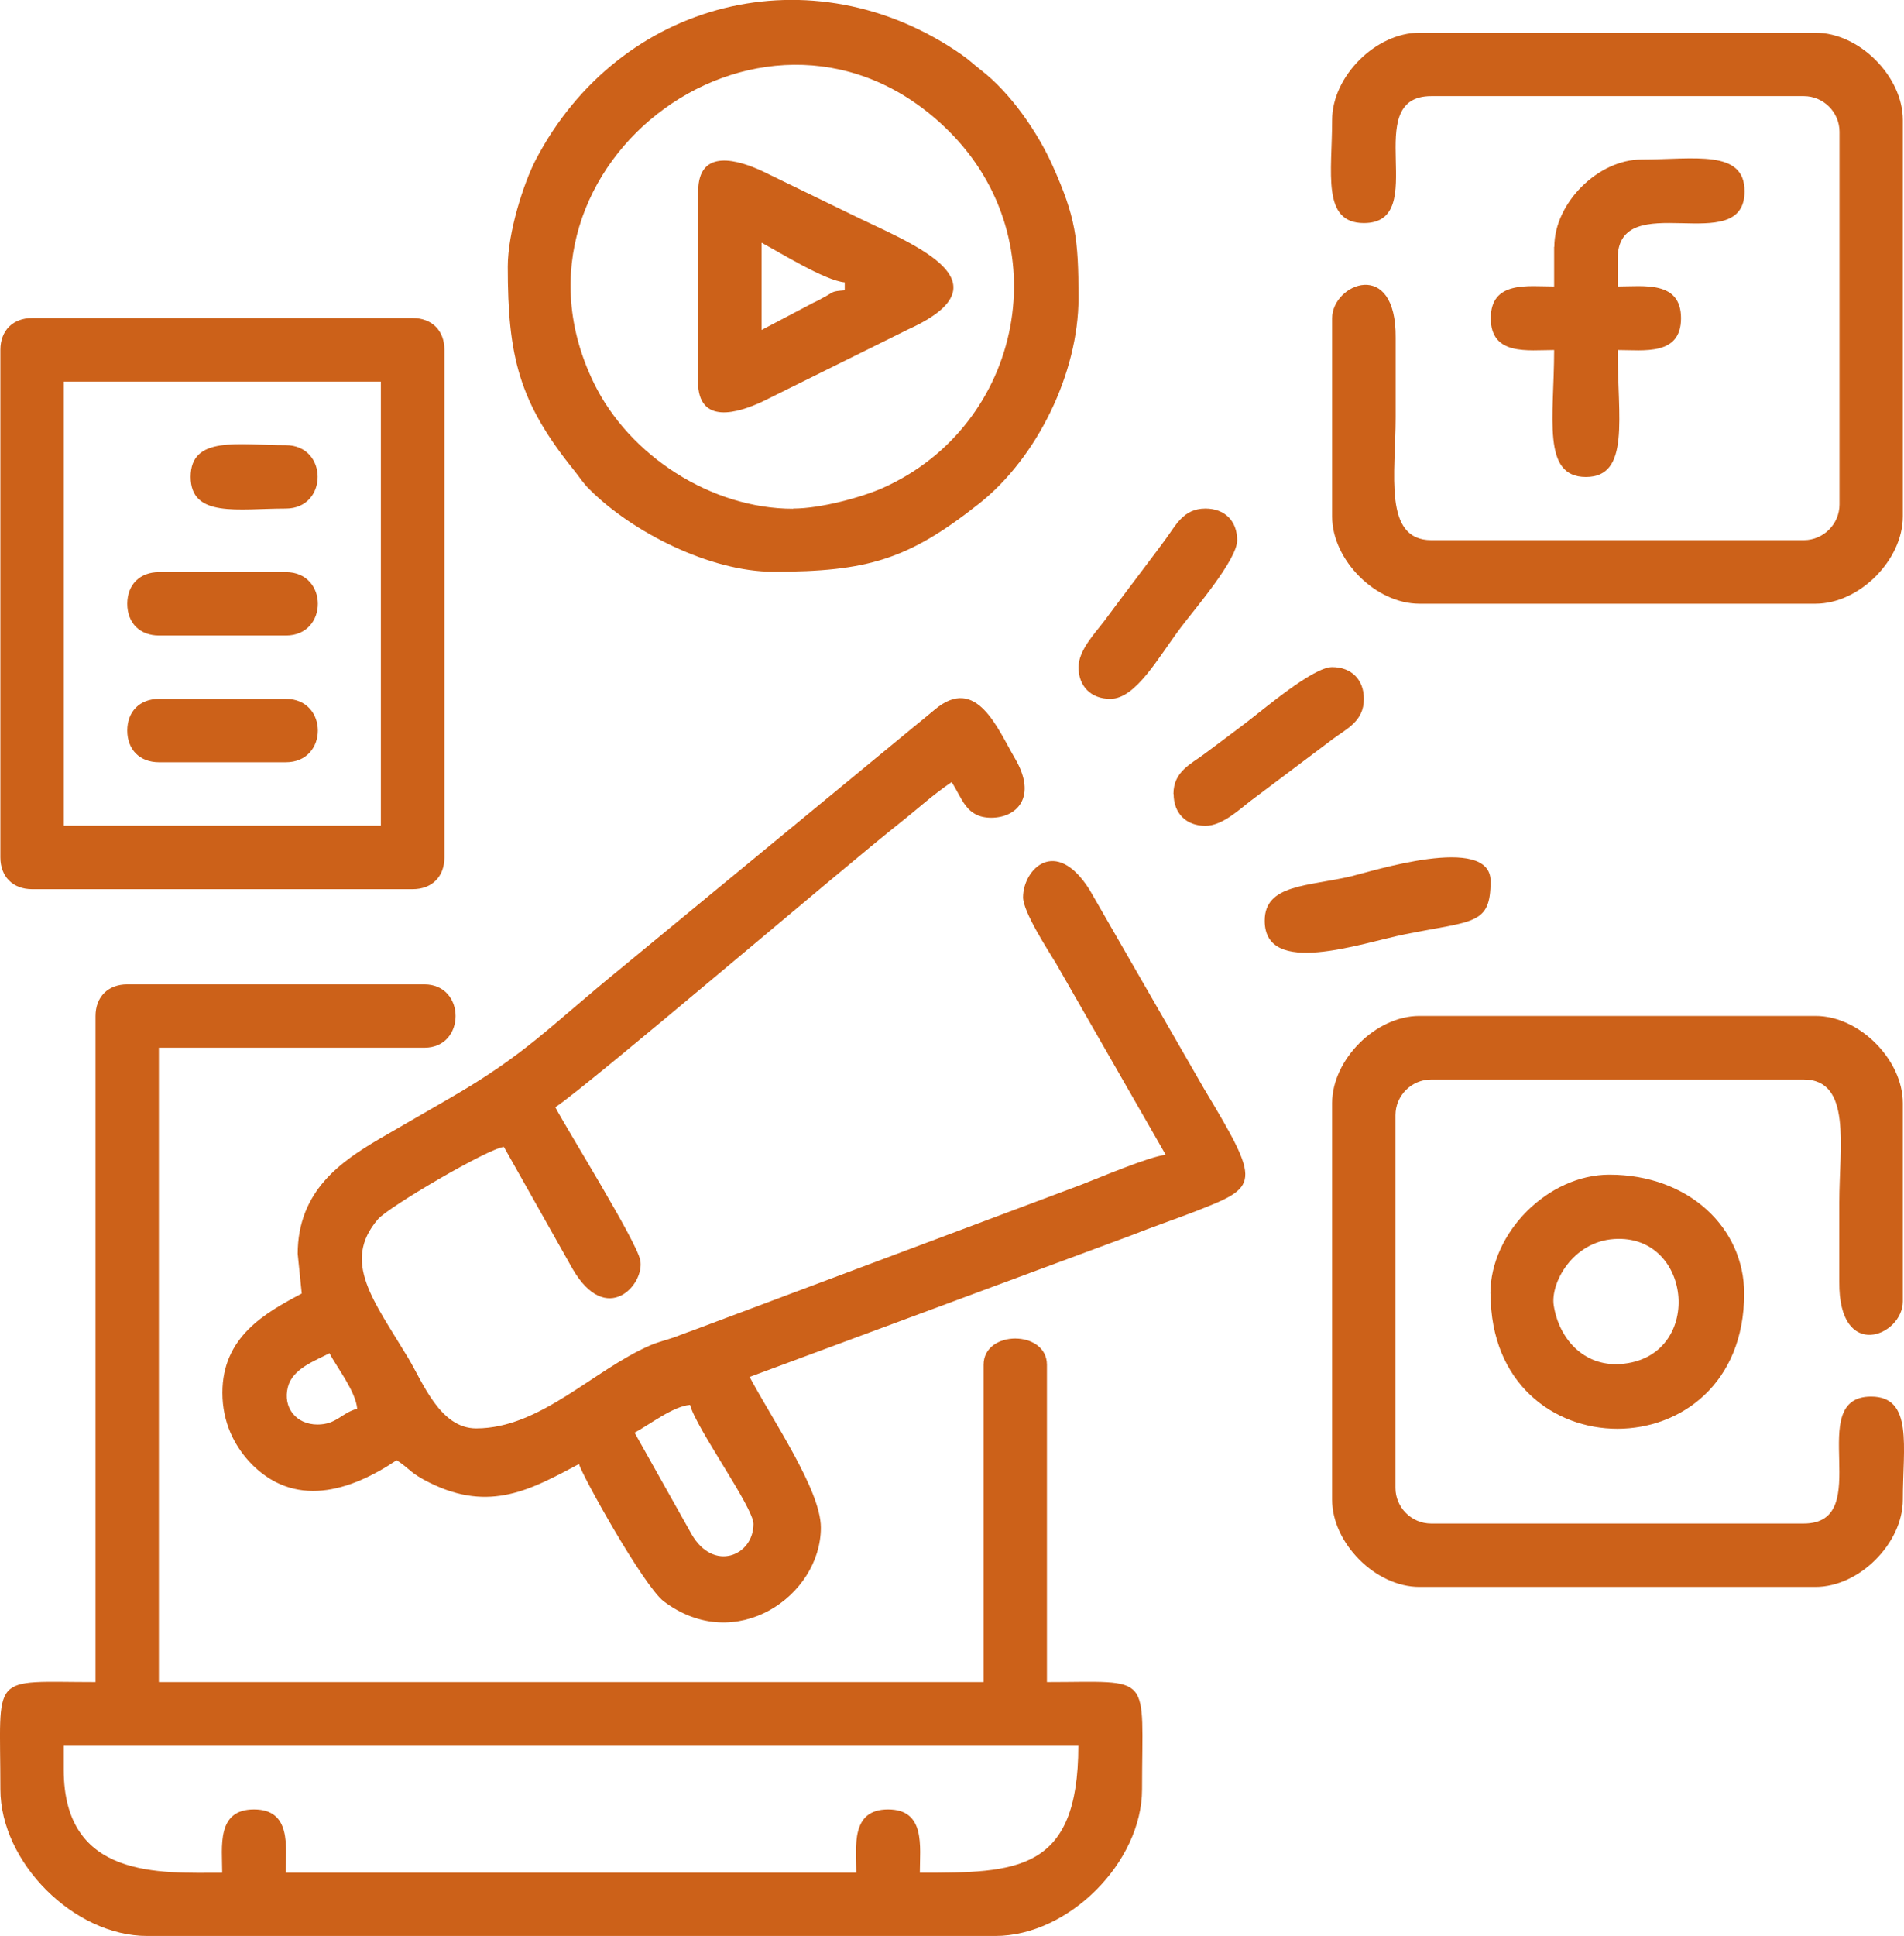
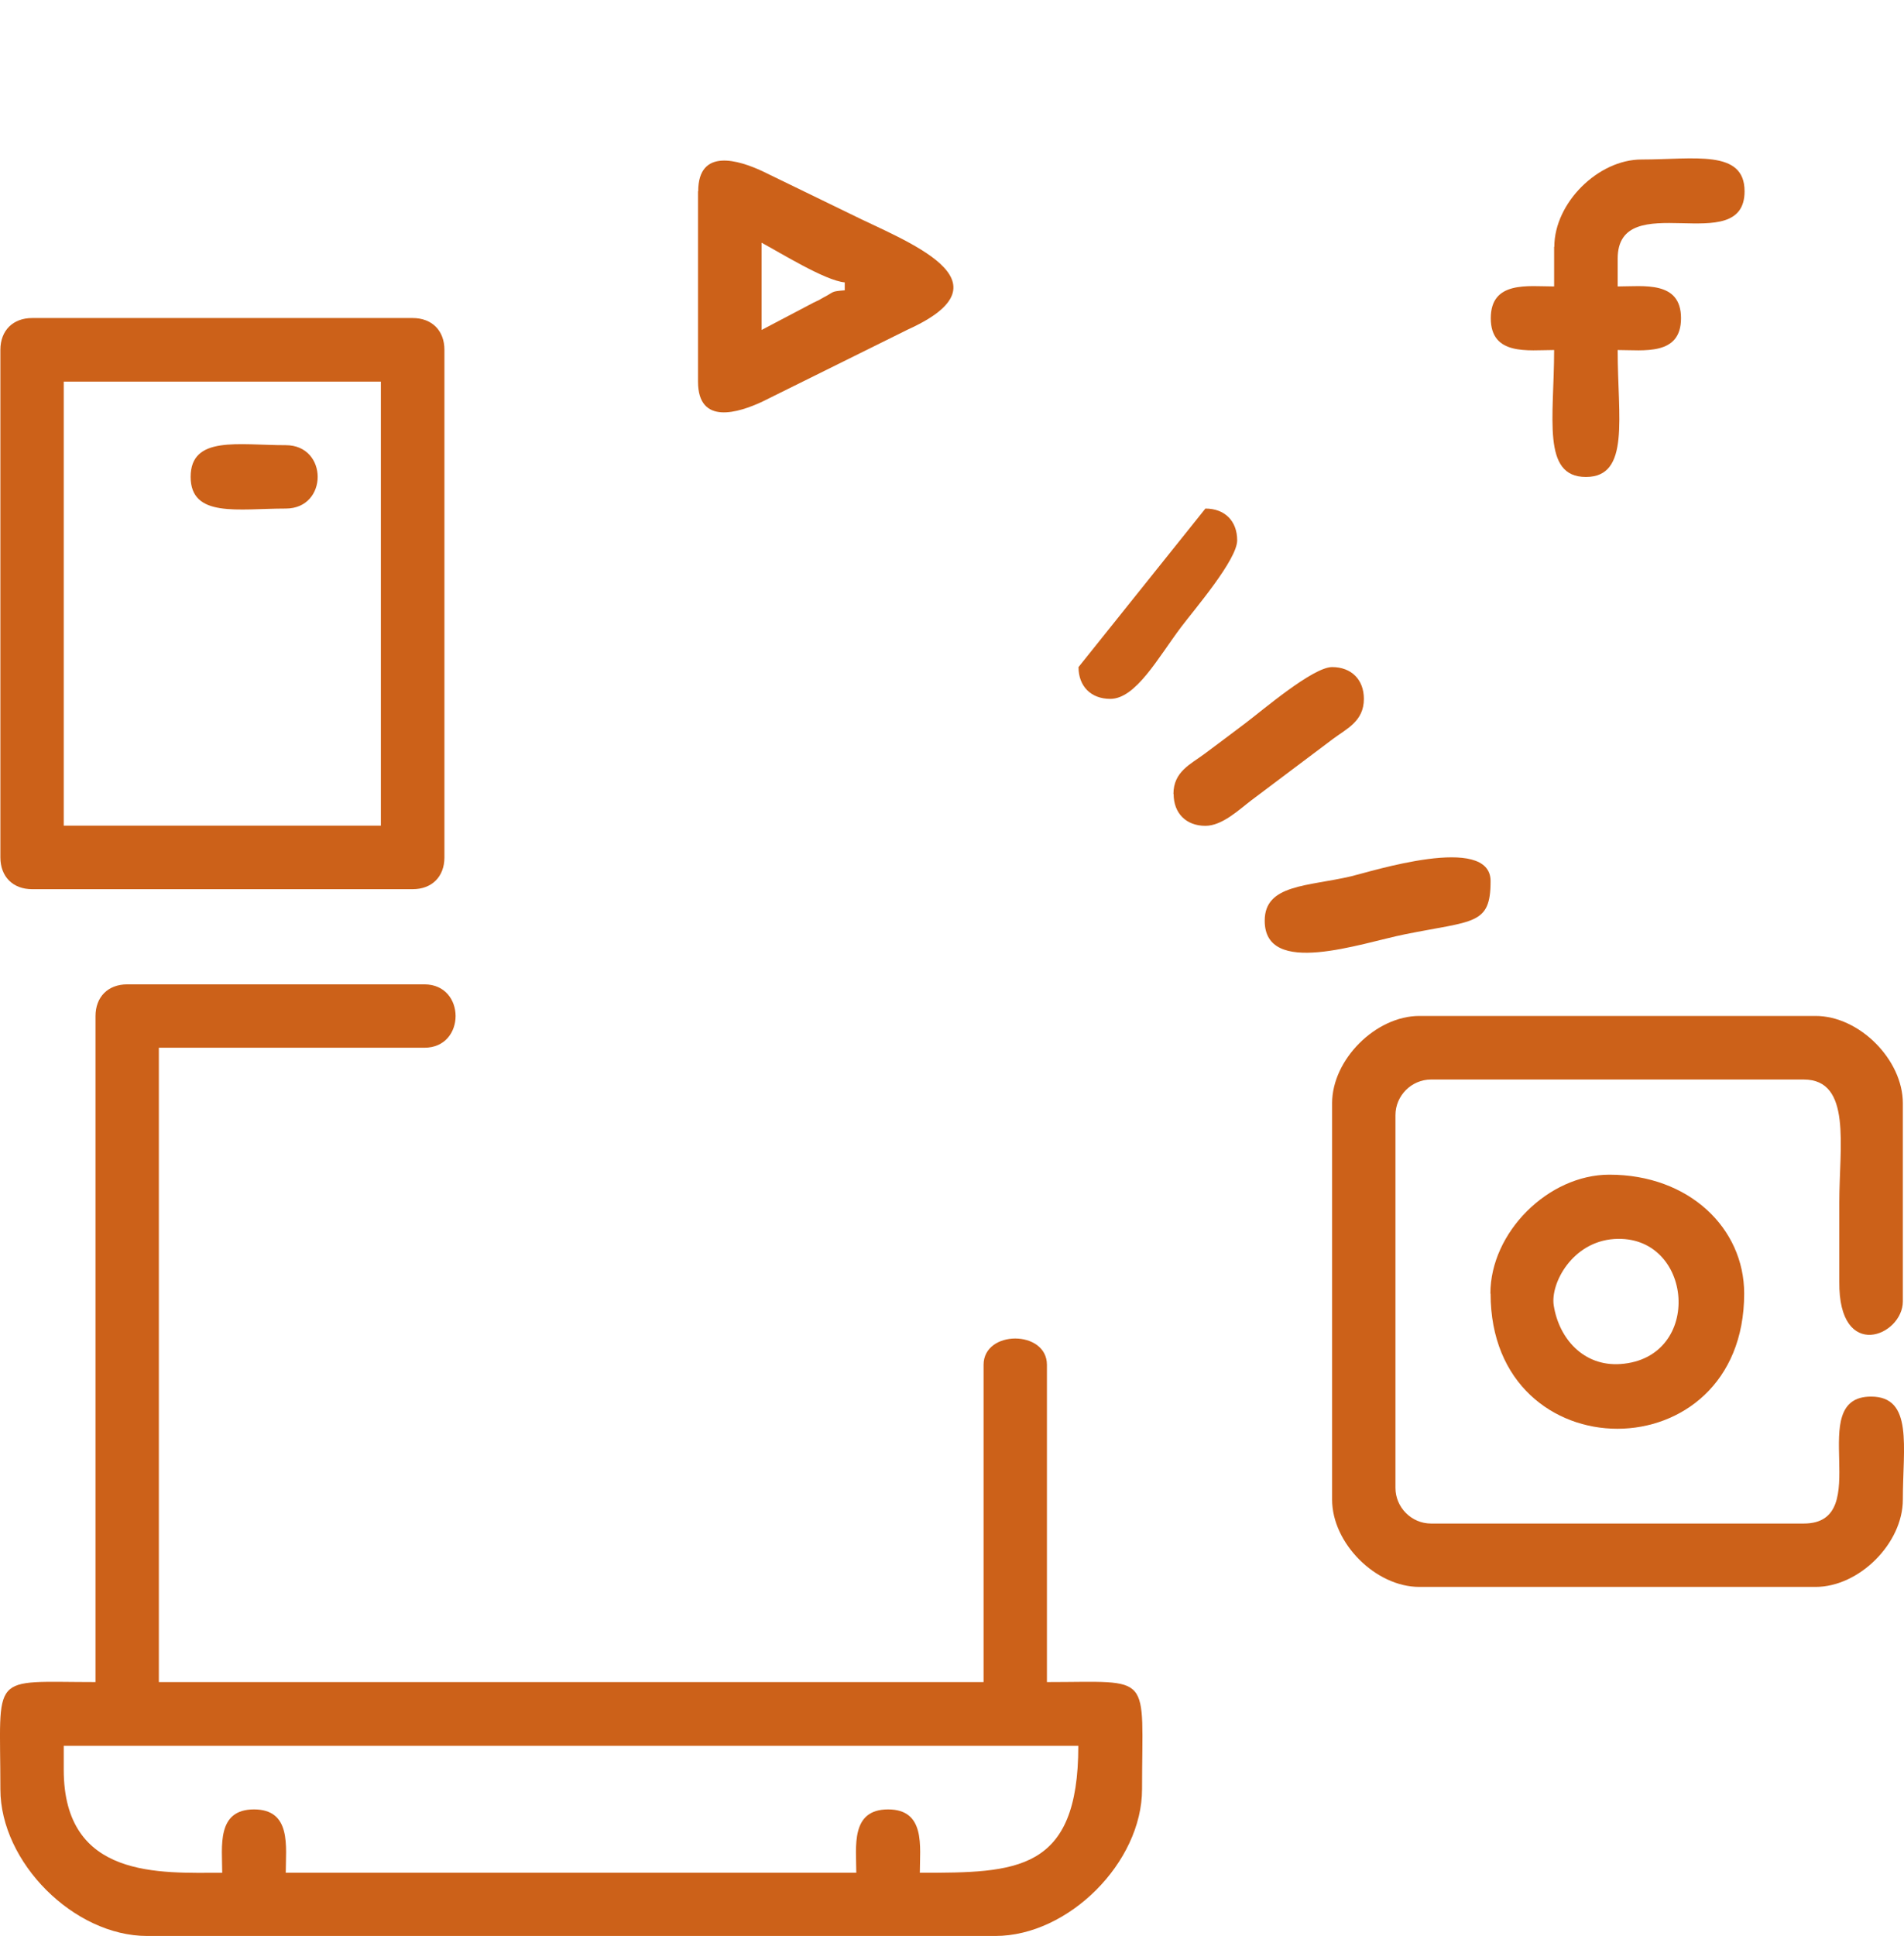
<svg xmlns="http://www.w3.org/2000/svg" id="Capa_1" data-name="Capa 1" viewBox="0 0 98.88 100.5">
  <path d="m4.96,52.74v34.58C-.6,87.32.02,86.75.02,92.88c0,3.8,3.82,7.62,7.62,7.62h44.05c3.8,0,7.62-3.82,7.62-7.62,0-6.13.62-5.56-4.94-5.56v-16.47c0-1.82-3.29-1.82-3.29,0v16.47H8.25v-32.93h13.79c2.16,0,2.16-3.29,0-3.29H6.61c-1,0-1.65.65-1.65,1.65m-1.65,39.11v-1.23h52.69c0,6.55-3.21,6.59-8.23,6.59,0-1.35.31-3.29-1.65-3.29s-1.65,1.94-1.65,3.29H14.84c0-1.35.31-3.29-1.65-3.29s-1.65,1.94-1.65,3.29c-3.2,0-8.23.35-8.23-5.35Z" fill="#cc6119" fill-rule="evenodd" />
-   <path d="m15.46,65.09l.21,2.06c-1.91,1.01-4.12,2.25-4.12,5.15,0,1.54.62,2.72,1.38,3.56,2.32,2.51,5.28,1.55,7.67-.06.74.49.7.67,1.71,1.17,3.15,1.57,5.31.33,7.76-.97.13.55,3.35,6.33,4.4,7.13,3.74,2.82,8.16-.29,8.16-3.83,0-1.95-2.53-5.61-3.7-7.82l19.82-7.35c1.16-.46,2.12-.78,3.29-1.23,3.36-1.31,3.48-1.4.49-6.38l-5.94-10.32c-1.77-2.82-3.46-1.06-3.46.38,0,.76,1.3,2.75,1.71,3.43l5.7,9.94c-.82.07-3.47,1.2-4.41,1.56l-20.06,7.52c-.3.11-.75.27-1.05.39-.4.14-.86.25-1.23.41-2.99,1.29-5.72,4.32-9.06,4.32-1.88,0-2.76-2.37-3.54-3.67-1.78-2.96-3.46-4.98-1.56-7.19.55-.64,5.75-3.69,6.54-3.75l3.56,6.32c1.77,3.06,3.77.81,3.52-.44-.2-1-3.76-6.71-4.41-7.94,1.84-1.23,14.86-12.36,17.93-14.79.94-.74,1.66-1.42,2.65-2.09.56.84.74,1.85,2.06,1.85s2.41-1.07,1.23-3.08c-.91-1.55-2-4.36-4.17-2.53-.43.36-.7.58-1.13.93l-15.12,12.46c-3.86,3.15-4.97,4.5-9.02,6.83l-3.65,2.11c-1.86,1.11-4.16,2.63-4.16,5.93m1.65,5.15c.39.74,1.37,1.99,1.44,2.88-.82.22-1.07.82-2.06.82-1.11,0-1.81-.88-1.54-1.94.24-.96,1.4-1.36,2.16-1.76Zm15.85,4.12c.74-.39,1.99-1.37,2.88-1.44.27,1.15,3.29,5.32,3.29,6.18,0,1.65-2.07,2.52-3.21.54l-2.96-5.27Z" fill="#cc6119" fill-rule="evenodd" />
-   <path d="m69.18,6.23c0,2.74-.55,5.35,1.65,5.35,3.53,0-.28-6.59,3.5-6.59h19.35c1.02,0,1.85.84,1.85,1.85v19.35c0,1.02-.84,1.85-1.85,1.85h-19.35c-2.51,0-1.85-3.47-1.85-6.38,0-1.37,0-2.75,0-4.12.04-4.19-3.3-2.81-3.3-1.02v10.29c0,2.26,2.26,4.53,4.53,4.53h20.58c2.26,0,4.53-2.26,4.53-4.53V6.23c0-2.26-2.26-4.53-4.53-4.53h-20.58c-2.26,0-4.53,2.26-4.53,4.53" fill="#cc6119" fill-rule="evenodd" />
  <path d="m69.18,57.27v20.58c0,2.26,2.26,4.53,4.53,4.53h20.58c2.26,0,4.53-2.26,4.53-4.53,0-2.74.55-5.35-1.65-5.35-3.53,0,.28,6.59-3.5,6.59h-19.35c-1.02,0-1.85-.84-1.85-1.85v-19.35c0-1.02.84-1.85,1.85-1.85h19.35c2.51,0,1.85,3.47,1.85,6.38,0,1.37,0,2.75,0,4.12-.04,4.19,3.3,2.81,3.3,1.02v-10.29c0-2.26-2.26-4.53-4.53-4.53h-20.58c-2.26,0-4.53,2.26-4.53,4.53" fill="#cc6119" fill-rule="evenodd" />
  <path d="m.02,18.16v26.35c0,1,.65,1.65,1.65,1.65h19.76c1,0,1.65-.65,1.65-1.65v-26.35c0-1-.65-1.65-1.65-1.65H1.67c-1,0-1.65.65-1.65,1.65m3.29,1.65h16.47v23.05H3.31v-23.05Z" fill="#cc6119" fill-rule="evenodd" />
-   <path d="m26.37,13.84c0,4.66.58,7.03,3.43,10.56.33.41.46.66.83,1.02,2.21,2.21,6.26,4.26,9.53,4.26,4.9,0,7.02-.64,10.68-3.53,3.02-2.38,5.17-6.79,5.17-10.68,0-3.09-.15-4.21-1.35-6.88-.79-1.76-2.18-3.76-3.7-4.94-.48-.37-.52-.46-1.03-.82C42.2-2.54,32.18-.04,27.82,8.3c-.62,1.19-1.45,3.76-1.45,5.55m14.82,12.56c-4.25,0-8.51-2.75-10.35-6.53-5.53-11.36,9.18-22.27,18.43-13.08,5.77,5.73,3.87,15.25-3.4,18.52-1.07.48-3.23,1.08-4.68,1.08Z" fill="#cc6119" fill-rule="evenodd" />
  <path d="m77.41,67.15c0,9.36,13.17,9.36,13.17,0,0-3.39-2.86-6.17-7-6.17-3.18,0-6.18,3-6.18,6.17m3.29.62c-.18-1.16.97-3.3,3.13-3.45,4.13-.28,4.68,6.19.33,6.49-1.92.13-3.19-1.33-3.46-3.04Z" fill="#cc6119" fill-rule="evenodd" />
  <path d="m36.25,9.93v9.88c0,2.3,2.13,1.6,3.32,1.05l7.57-3.75c5.62-2.54-.13-4.58-2.99-6.01l-4.57-2.22c-1.19-.55-3.32-1.24-3.32,1.05m3.29,7.2v-4.53c.94.5,3.3,1.97,4.32,2.06v.41c-.74.06-.52.07-1.08.36-.36.19,0,.03-.54.28l-2.7,1.42Z" fill="#cc6119" fill-rule="evenodd" />
  <path d="m80.71,12.81v2.06c-1.35,0-3.29-.31-3.29,1.65s1.94,1.65,3.29,1.65c0,3.51-.66,6.59,1.65,6.59s1.65-3.08,1.65-6.59c1.35,0,3.29.31,3.29-1.65s-1.94-1.65-3.29-1.65v-1.44c0-3.78,6.59.03,6.59-3.5,0-2.19-2.61-1.65-5.35-1.65-2.26,0-4.53,2.26-4.53,4.53" fill="#cc6119" fill-rule="evenodd" />
  <path d="m65.68,47.8c0,2.95,4.99,1.16,7.29.7,3.58-.72,4.44-.47,4.44-2.76,0-2.49-6.25-.48-7.24-.25-2.25.53-4.49.41-4.49,2.3" fill="#cc6119" fill-rule="evenodd" />
-   <path d="m56.01,34.63c0,1,.65,1.65,1.65,1.65,1.33,0,2.49-2.15,3.68-3.73.67-.89,2.91-3.49,2.91-4.5s-.65-1.65-1.65-1.65c-1.16,0-1.55.9-2.09,1.62-.55.75-1.03,1.37-1.59,2.12-.56.74-1.01,1.34-1.59,2.12-.47.62-1.32,1.5-1.32,2.38" fill="#cc6119" fill-rule="evenodd" />
+   <path d="m56.01,34.63c0,1,.65,1.65,1.65,1.65,1.33,0,2.49-2.15,3.68-3.73.67-.89,2.91-3.49,2.91-4.5s-.65-1.65-1.65-1.65" fill="#cc6119" fill-rule="evenodd" />
  <path d="m60.95,41.22c0,1,.65,1.65,1.65,1.65.88,0,1.76-.85,2.38-1.32l4.23-3.18c.72-.54,1.62-.92,1.62-2.09,0-1-.65-1.65-1.65-1.65s-3.61,2.24-4.5,2.91c-.74.56-1.37,1.03-2.12,1.59-.72.54-1.62.92-1.62,2.09" fill="#cc6119" fill-rule="evenodd" />
-   <path d="m6.61,31.34c0,1,.65,1.65,1.65,1.65h6.59c2.21,0,2.21-3.29,0-3.29h-6.59c-1,0-1.65.65-1.65,1.65" fill="#cc6119" fill-rule="evenodd" />
-   <path d="m6.61,37.92c0,1,.65,1.65,1.65,1.65h6.59c2.21,0,2.21-3.29,0-3.29h-6.59c-1,0-1.65.65-1.65,1.65" fill="#cc6119" fill-rule="evenodd" />
  <path d="m9.9,24.75c0,2.15,2.47,1.65,4.94,1.65,2.21,0,2.21-3.29,0-3.29-2.47,0-4.94-.51-4.94,1.65" fill="#cc6119" fill-rule="evenodd" />
</svg>